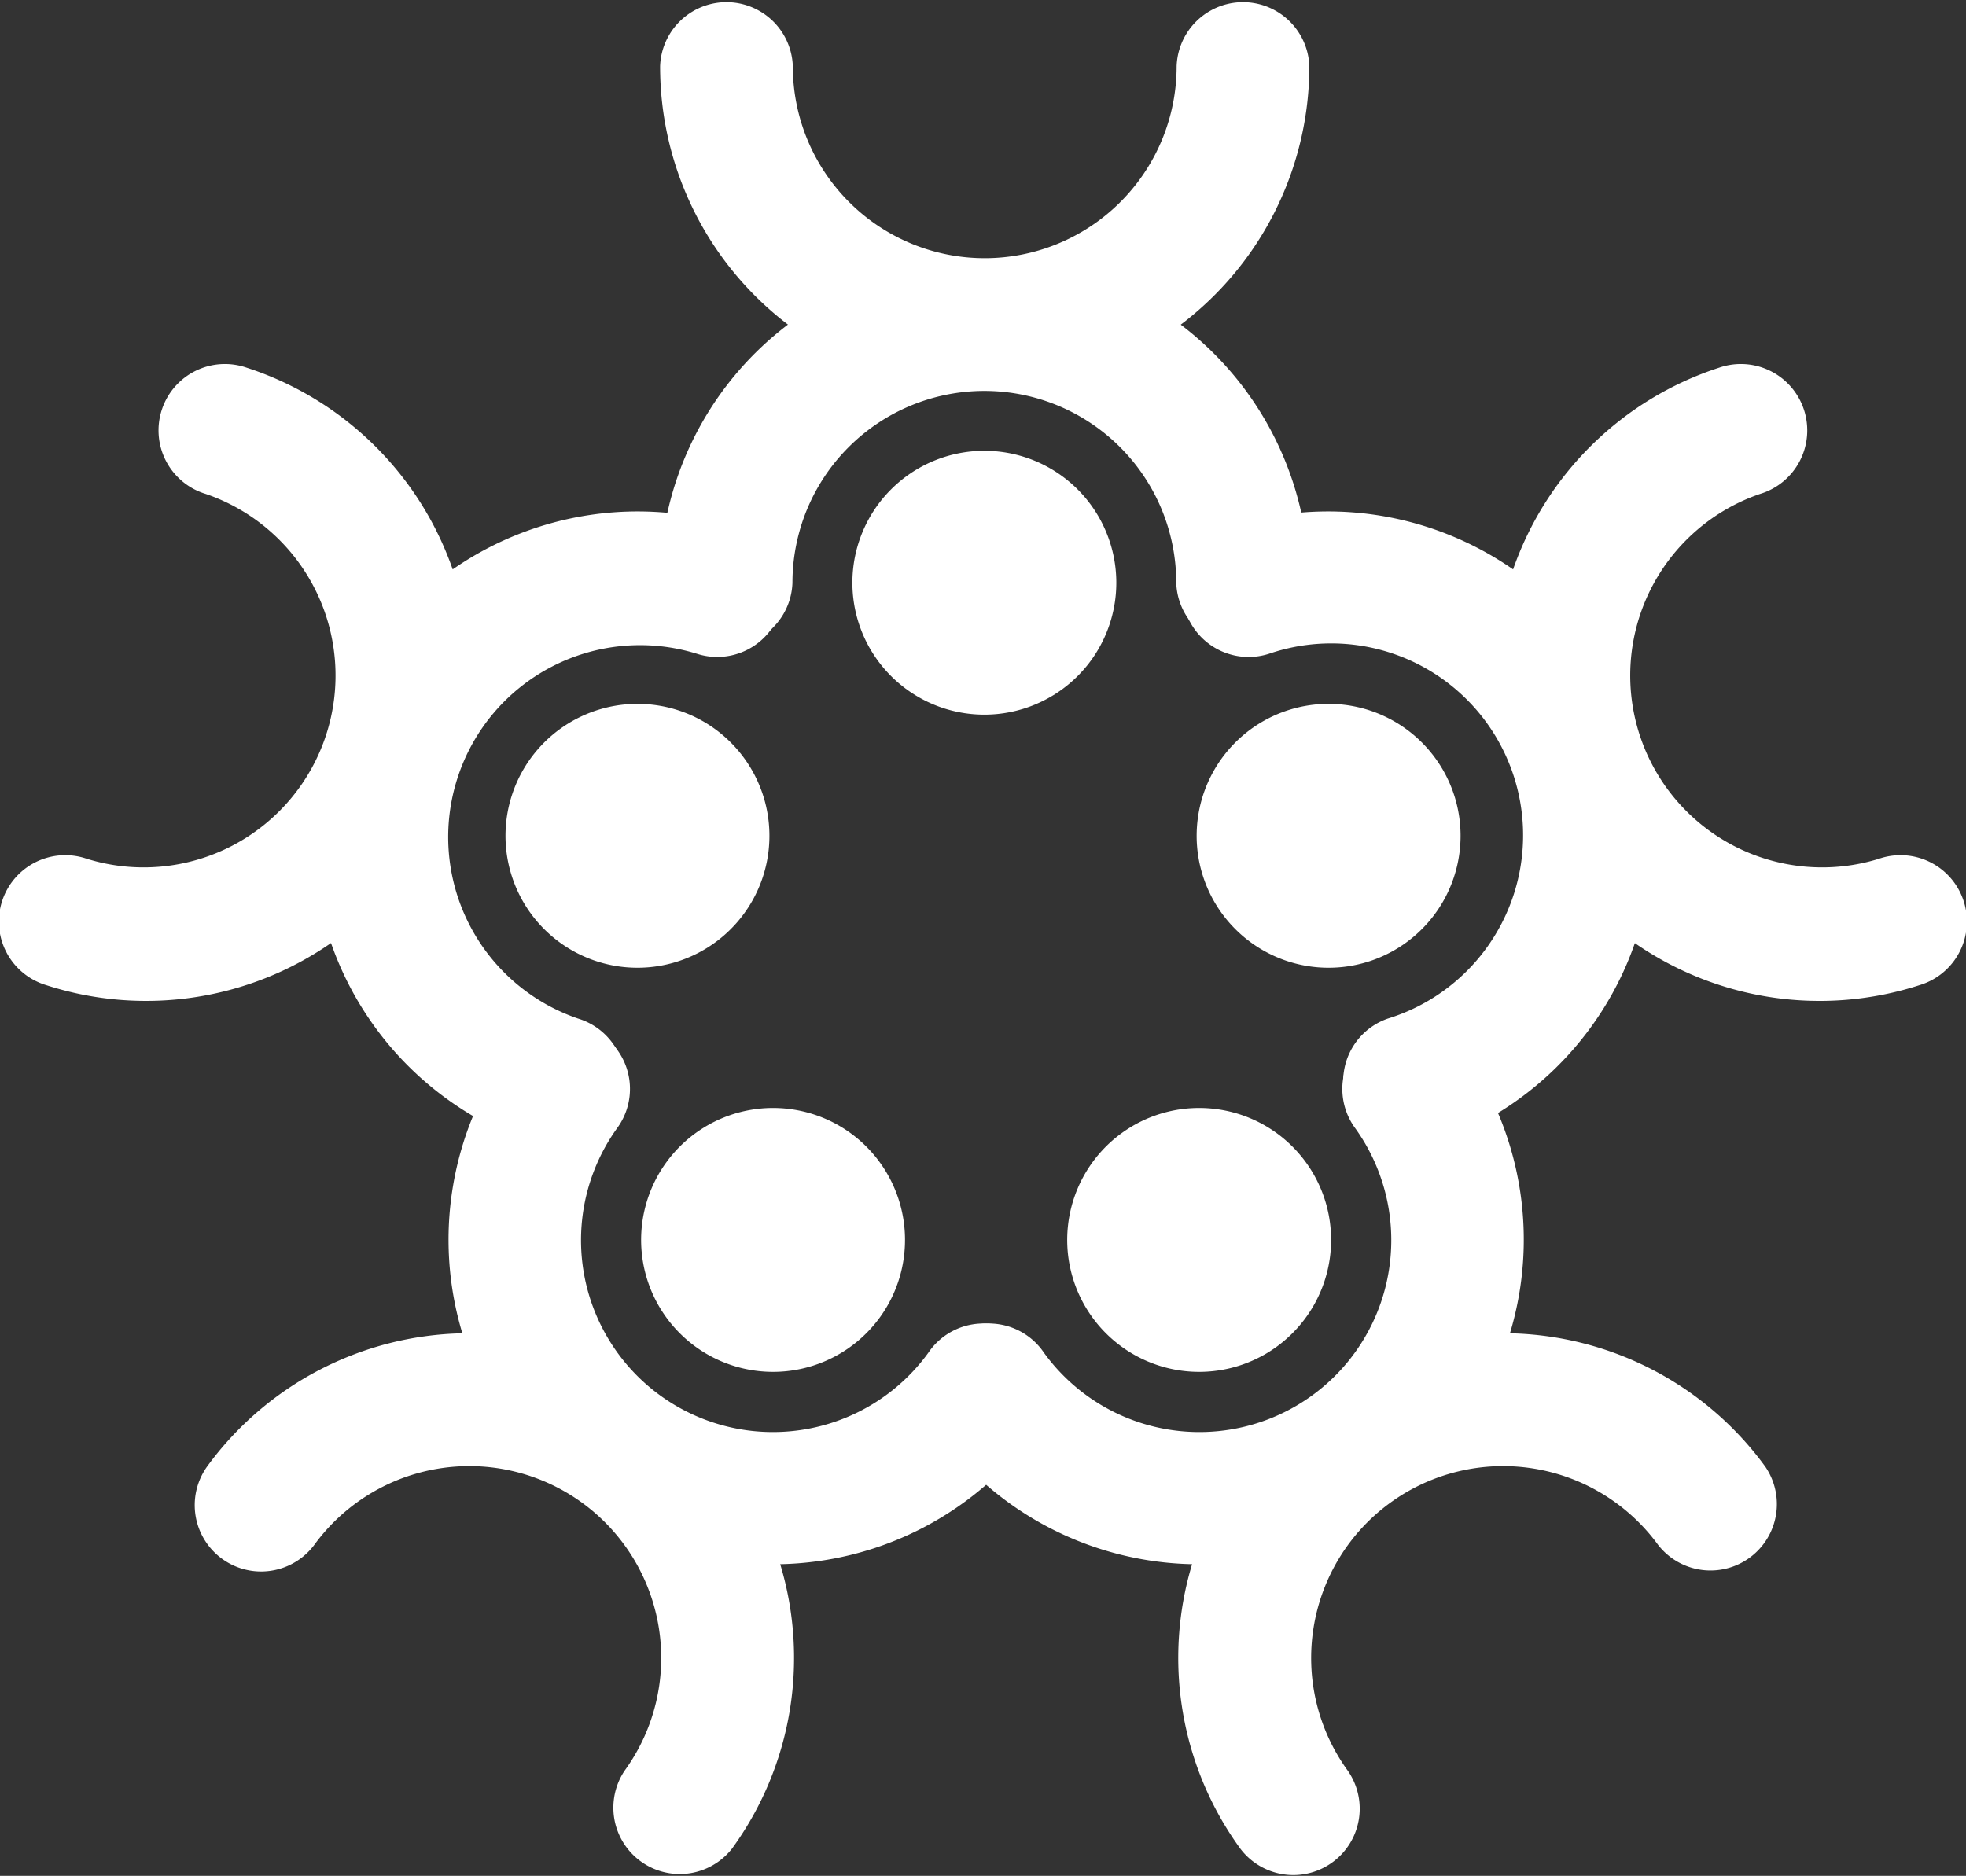
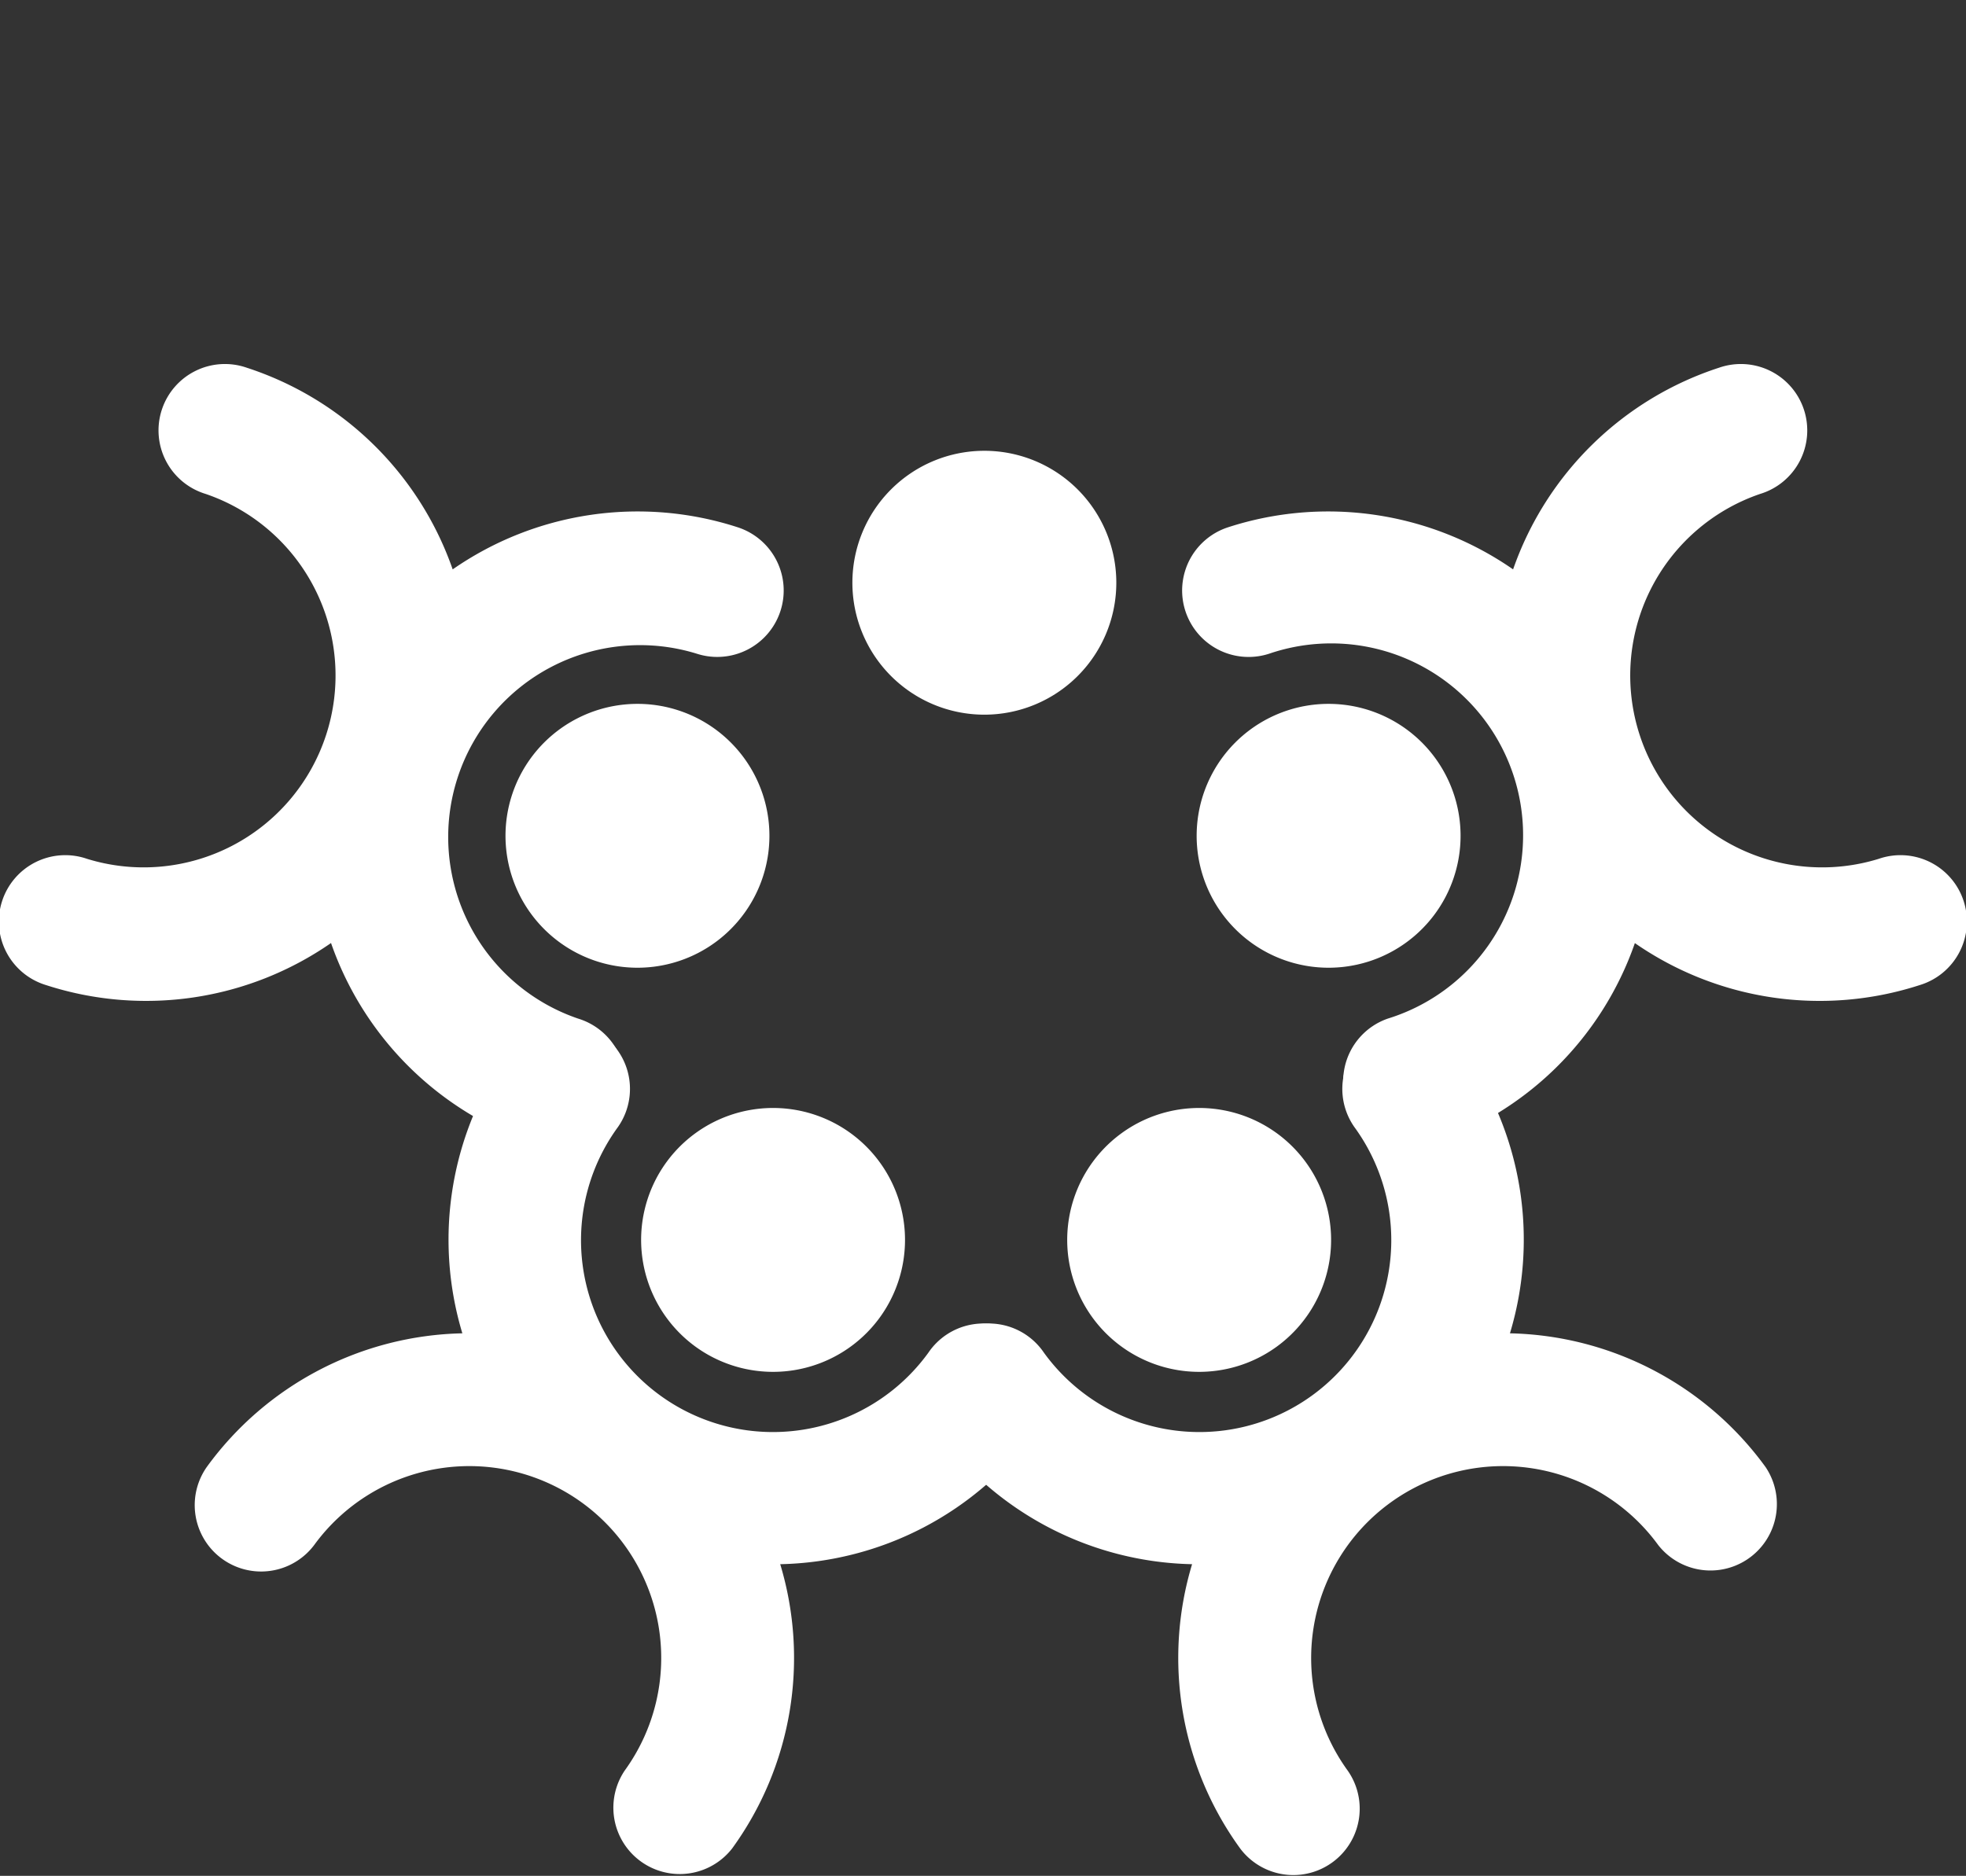
<svg xmlns="http://www.w3.org/2000/svg" id="Group_370" data-name="Group 370" width="26.206" height="25.009" viewBox="0 0 26.206 25.009">
  <rect x="0" y="0" width="26.206" height="25.009" fill="#333333" stroke="none" />
  <defs>
    <clipPath id="clip-path">
      <rect id="Rectangle_320" data-name="Rectangle 320" width="26.206" height="25.009" fill="#fff" />
    </clipPath>
  </defs>
  <g id="Group_369" data-name="Group 369" clip-path="url(#clip-path)">
-     <path id="Path_1227" data-name="Path 1227" d="M71.95,4.327A4.322,4.322,0,0,0,70.241,7.77a.885.885,0,0,0,1.769,0,2.558,2.558,0,1,1,5.116,0,.885.885,0,0,0,1.769,0,4.322,4.322,0,0,0-1.709-3.442A4.323,4.323,0,0,0,78.9.884a.885.885,0,0,0-1.769,0,2.558,2.558,0,0,1-5.116,0,.885.885,0,0,0-1.769,0A4.323,4.323,0,0,0,71.95,4.327" transform="translate(-61.447 0)" fill="#fff" />
    <path id="Path_1228" data-name="Path 1228" d="M92.51,48.008a1.759,1.759,0,1,0,1.759,1.759,1.759,1.759,0,0,0-1.759-1.759" transform="translate(-79.389 -41.998)" fill="#fff" />
    <path id="Path_1229" data-name="Path 1229" d="M4.414,46.544A4.321,4.321,0,0,0,7.16,49.233a.885.885,0,1,0,.547-1.683,2.558,2.558,0,0,1,1.581-4.865A.885.885,0,0,0,9.835,41a4.322,4.322,0,0,0-3.8.561,4.323,4.323,0,0,0-2.746-2.689.885.885,0,1,0-.547,1.683,2.558,2.558,0,0,1-1.581,4.865.885.885,0,1,0-.547,1.683,4.323,4.323,0,0,0,3.8-.561" transform="translate(-0.001 -33.97)" fill="#fff" />
    <path id="Path_1230" data-name="Path 1230" d="M53.9,76.2a1.759,1.759,0,1,0,2.217-1.13A1.76,1.76,0,0,0,53.9,76.2" transform="translate(-47.076 -65.6)" fill="#fff" />
    <path id="Path_1231" data-name="Path 1231" d="M28.489,116.042a4.322,4.322,0,0,0,3.406-1.78.885.885,0,1,0-1.431-1.04,2.558,2.558,0,1,1-4.139-3.007.885.885,0,0,0-1.432-1.04,4.323,4.323,0,0,0-.641,3.789,4.322,4.322,0,0,0-3.406,1.781.885.885,0,0,0,1.432,1.04,2.558,2.558,0,0,1,4.139,3.007.885.885,0,0,0,1.431,1.04,4.323,4.323,0,0,0,.641-3.79" transform="translate(-18.089 -95.188)" fill="#fff" />
    <path id="Path_1232" data-name="Path 1232" d="M68.986,121.167a1.759,1.759,0,1,0-.389-2.458,1.76,1.76,0,0,0,.389,2.458" transform="translate(-59.715 -103.213)" fill="#fff" />
    <path id="Path_1233" data-name="Path 1233" d="M101.939,116.042a4.322,4.322,0,0,1-3.406-1.78.885.885,0,1,1,1.431-1.04,2.558,2.558,0,1,0,4.139-3.007.885.885,0,0,1,1.432-1.04,4.322,4.322,0,0,1,.641,3.789,4.322,4.322,0,0,1,3.406,1.781.885.885,0,0,1-1.431,1.04,2.558,2.558,0,0,0-4.139,3.007.885.885,0,0,1-1.432,1.04,4.324,4.324,0,0,1-.641-3.79" transform="translate(-86.049 -95.188)" fill="#fff" />
    <path id="Path_1234" data-name="Path 1234" d="M116.415,121.167a1.759,1.759,0,1,1,.389-2.458,1.76,1.76,0,0,1-.389,2.458" transform="translate(-99.397 -103.213)" fill="#fff" />
    <path id="Path_1235" data-name="Path 1235" d="M131.923,46.544a4.32,4.32,0,0,1-2.746,2.689.885.885,0,0,1-.547-1.683,2.558,2.558,0,1,0-1.581-4.865A.885.885,0,0,1,126.5,41a4.322,4.322,0,0,1,3.8.561,4.324,4.324,0,0,1,2.746-2.689.885.885,0,1,1,.547,1.683,2.558,2.558,0,0,0,1.581,4.865.885.885,0,1,1,.547,1.683,4.322,4.322,0,0,1-3.8-.561" transform="translate(-110.131 -33.97)" fill="#fff" />
    <path id="Path_1236" data-name="Path 1236" d="M130.833,76.2a1.759,1.759,0,1,1-2.217-1.13,1.76,1.76,0,0,1,2.217,1.13" transform="translate(-111.45 -65.6)" fill="#fff" />
  </g>
</svg>